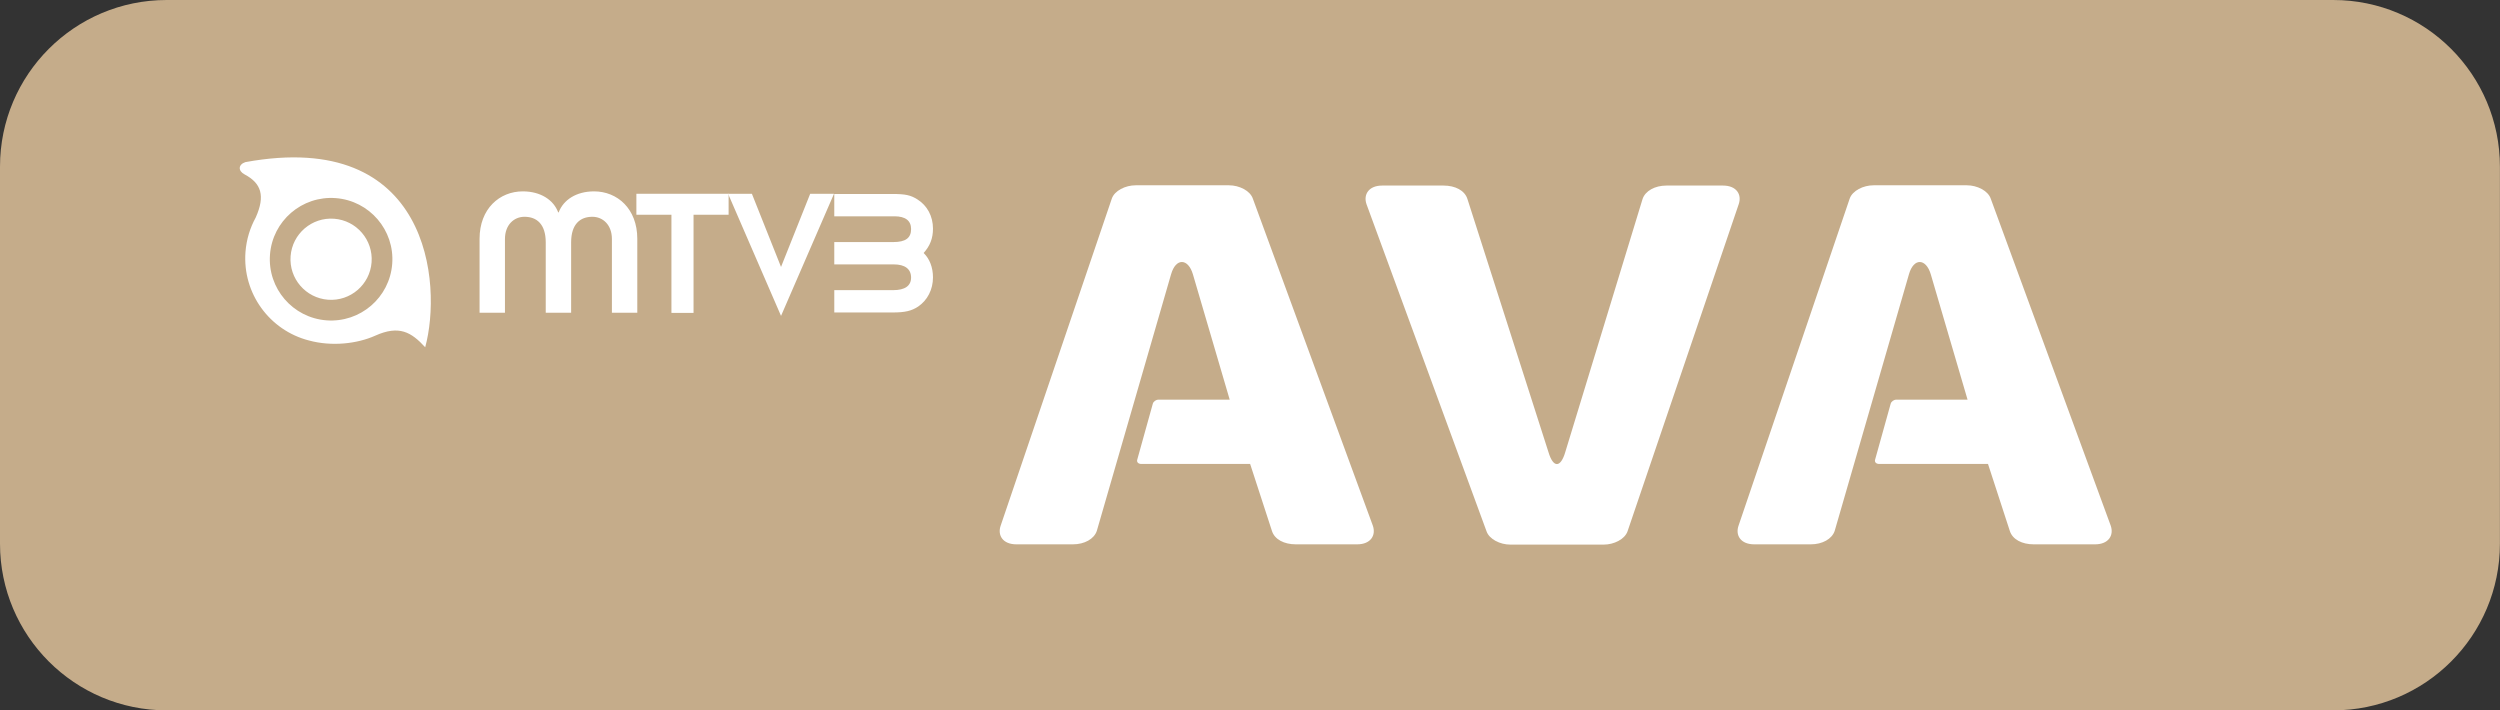
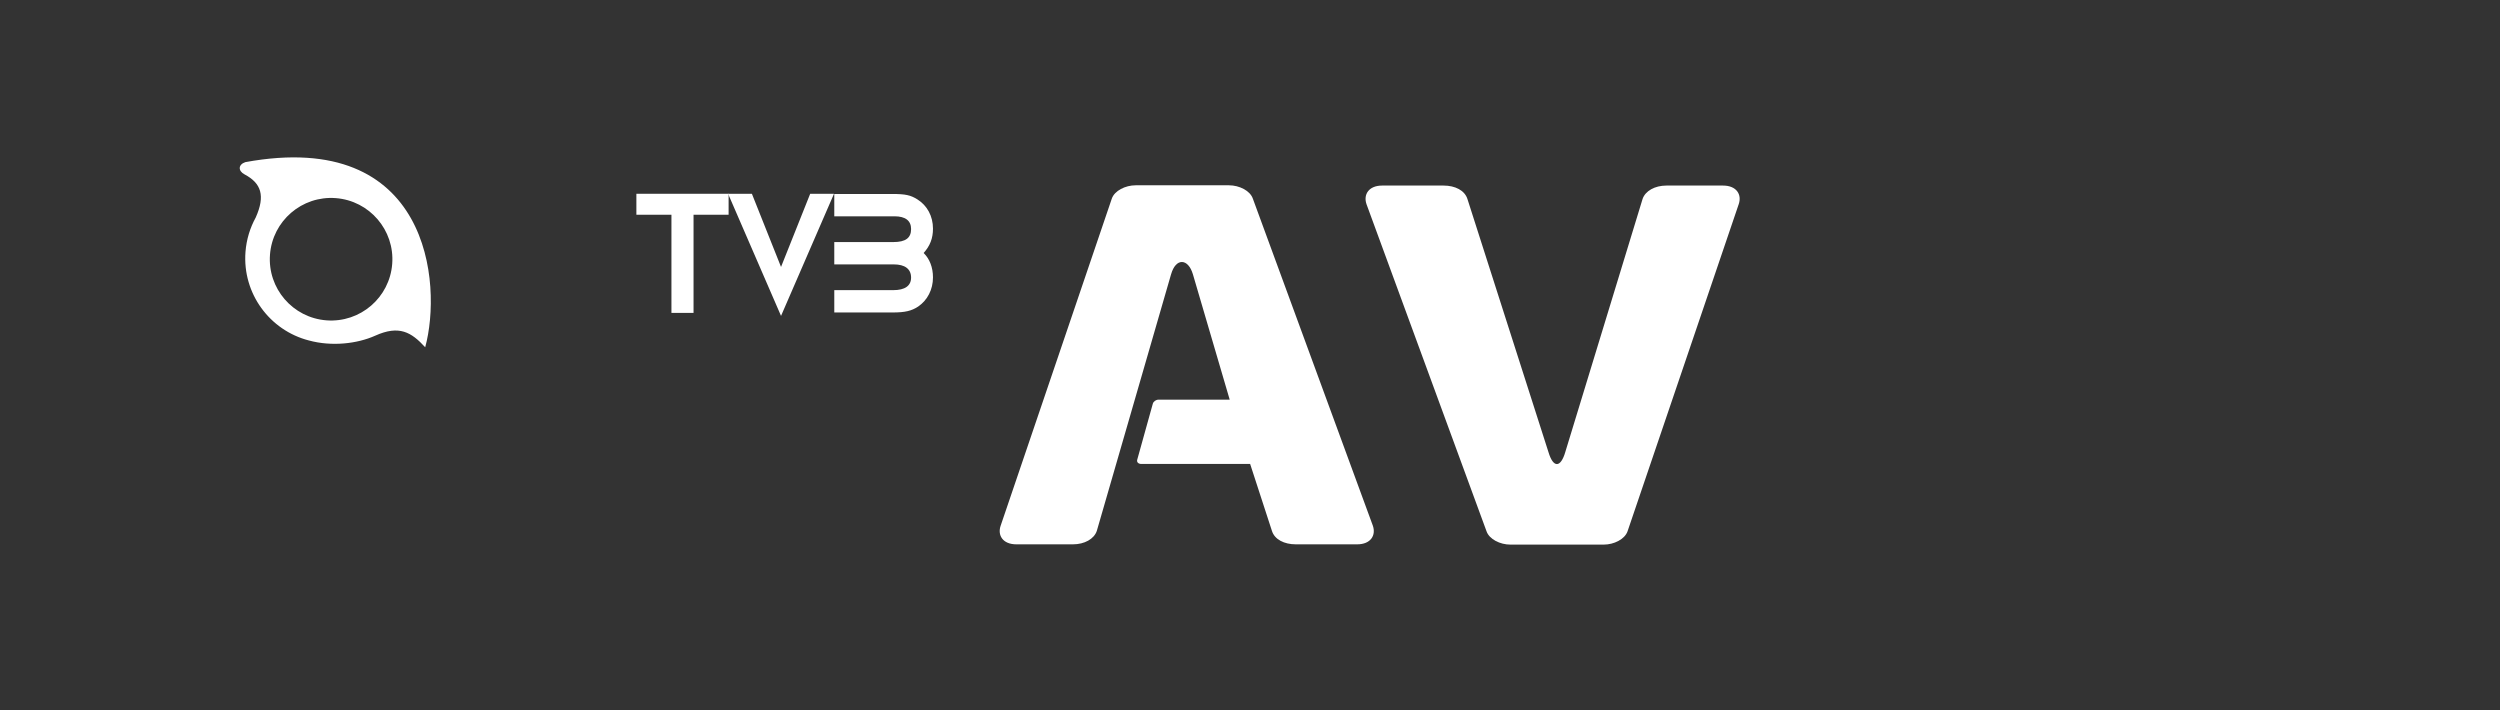
<svg xmlns="http://www.w3.org/2000/svg" xmlns:ns1="http://sodipodi.sourceforge.net/DTD/sodipodi-0.dtd" xmlns:ns2="http://www.inkscape.org/namespaces/inkscape" width="454" height="129" id="svg2" ns1:version="0.32" ns2:version="0.47 r22583" version="1.0" ns2:output_extension="org.inkscape.output.svg.inkscape">
  <rect width="100%" height="100%" fill="#333333" stroke="none" />
  <g ns2:label="Layer 1" ns2:groupmode="layer" id="layer1" transform="translate(-215.218,-449.544)">
-     <path style="fill:#c5ac8a;fill-rule:nonzero;stroke:none" d="m 669.203,548.275 c 0,16.716 -13.552,30.269 -30.27,30.269 l -393.446,0 c -16.716,0 -30.269,-13.553 -30.269,-30.269 l 0,-68.462 c 0,-16.716 13.553,-30.269 30.269,-30.269 l 393.446,0 c 16.717,0 30.27,13.553 30.27,30.269 l 0,68.462" id="path2177" />
    <path style="fill:#ffffff;fill-rule:nonzero;stroke:none" d="m 292.434,512.606 c -2.526,-2.761 -4.739,-4.051 -9.068,-2.107 -3.275,1.471 -7.894,2.01 -12.069,0.869 -7.089,-1.827 -12.07,-8.517 -11.5,-16.074 0.173,-2.268 0.832,-4.382 1.86,-6.252 1.763,-3.946 1.018,-6.218 -2.028,-7.83 -1.222,-0.646 -1.148,-1.794 0.144,-2.225 33.526,-6.139 35.788,22.146 32.661,33.619 z m -16.249,-27.085 c -6.13,-0.463 -11.474,4.129 -11.937,10.259 -0.466,6.13 4.127,11.473 10.256,11.939 6.131,0.463 11.474,-4.129 11.939,-10.259 0.465,-6.13 -4.128,-11.473 -10.258,-11.939" id="path2179" />
-     <path style="fill:#ffffff;fill-rule:nonzero;stroke:none" d="m 282.699,497.177 c -0.307,4.062 -3.85,7.104 -7.91,6.798 -4.062,-0.309 -7.105,-3.85 -6.798,-7.91 0.308,-4.062 3.85,-7.105 7.912,-6.798 4.06,0.308 7.102,3.85 6.796,7.91" id="path2181" />
    <path style="fill:#ffffff;fill-rule:nonzero;stroke:none" d="m 366.721,502.233 10.72,0 c 2.111,0 3.23,-0.787 3.23,-2.274 0,-1.573 -1.119,-2.401 -3.147,-2.401 l -10.802,0 0,-4.055 10.72,0 c 2.236,0 3.23,-0.747 3.23,-2.362 0,-1.528 -1.034,-2.317 -3.022,-2.317 l -10.927,0 0,-4.055 10.512,0 c 2.403,0 3.352,0.205 4.595,0.993 1.78,1.119 2.816,3.062 2.816,5.299 0,1.778 -0.54,3.143 -1.698,4.426 1.074,1.034 1.698,2.607 1.698,4.429 0,2.196 -0.995,4.139 -2.691,5.298 -1.2,0.786 -2.361,1.075 -4.636,1.075 l -10.596,0 0,-4.056" id="path2183" />
-     <path style="fill:#ffffff;fill-rule:nonzero;stroke:none" d="m 302.308,492.901 c 0,-5.455 3.636,-8.604 7.848,-8.604 3.237,0 5.587,1.553 6.43,3.815 l 0.088,0 c 0.844,-2.262 3.191,-3.815 6.429,-3.815 4.213,0 7.848,3.149 7.848,8.604 l 0,13.435 -4.61,0 0,-13.392 c 0,-2.571 -1.642,-4.032 -3.549,-4.032 -2.216,0 -3.856,1.327 -3.856,4.655 l 0,12.769 -4.611,0 0,-12.769 c 0,-3.328 -1.642,-4.655 -3.859,-4.655 -1.906,0 -3.547,1.461 -3.547,4.032 l 0,13.392 -4.611,0 0,-13.435" id="path2185" />
    <path style="fill:#ffffff;fill-rule:nonzero;stroke:none" d="m 337.151,488.54 -6.366,0 0,-3.807 16.747,0 0,3.807 -6.368,0 0,17.825 -4.012,0 0,-17.825" id="path2187" />
    <path style="fill:#ffffff;fill-rule:nonzero;stroke:none" d="m 347.437,484.733 4.324,0 5.291,13.288 5.297,-13.288 4.323,0 -9.619,22.179 -9.615,-22.179" id="path2189" />
    <path style="fill:#ffffff;fill-rule:nonzero;stroke:none" d="m 427.886,499.349 -13.49,46.615 c -0.496,1.46 -2.23,2.431 -4.335,2.431 l -10.271,0 c -2.476,0 -3.466,-1.654 -2.846,-3.405 l 20.174,-59.363 c 0.495,-1.46 2.476,-2.433 4.333,-2.433 l 16.956,0 c 1.856,0 3.837,0.973 4.332,2.433 l 21.782,59.363 c 0.62,1.751 -0.37,3.405 -2.845,3.405 l -11.139,0 c -2.104,0 -3.838,-0.876 -4.333,-2.431 l -3.96,-12.165 -19.781,0 c -0.548,-0.012 -0.842,-0.347 -0.728,-0.76 l 2.833,-10.178 c 0.114,-0.413 0.57,-0.741 1.049,-0.741 l 12.914,0 -6.683,-22.771 c -0.868,-2.918 -3.097,-3.017 -3.96,0" id="path2191" />
-     <path style="fill:#ffffff;fill-rule:nonzero;stroke:none" d="m 561.883,499.349 -13.489,46.615 c -0.495,1.46 -2.23,2.431 -4.335,2.431 l -10.271,0 c -2.477,0 -3.465,-1.654 -2.847,-3.405 l 20.175,-59.363 c 0.494,-1.46 2.475,-2.433 4.332,-2.433 l 16.955,0 c 1.857,0 3.836,0.973 4.334,2.433 l 21.783,59.363 c 0.62,1.751 -0.371,3.405 -2.848,3.405 l -11.137,0 c -2.105,0 -3.84,-0.876 -4.334,-2.431 l -3.962,-12.165 -19.78,0 c -0.545,-0.012 -0.842,-0.347 -0.729,-0.76 l 2.835,-10.178 c 0.116,-0.413 0.569,-0.741 1.049,-0.741 l 12.912,0 -6.681,-22.771 c -0.869,-2.918 -3.097,-3.017 -3.962,0" id="path2193" />
    <path style="fill:#ffffff;fill-rule:nonzero;stroke:none" d="m 499.502,531.544 14.007,-45.869 c 0.495,-1.46 2.229,-2.433 4.333,-2.433 l 10.273,0 c 2.475,0 3.465,1.654 2.845,3.407 l -20.174,59.362 c -0.495,1.46 -2.476,2.433 -4.333,2.433 l -16.956,0 c -1.856,0 -3.837,-0.973 -4.332,-2.433 l -21.782,-59.362 c -0.62,-1.753 0.37,-3.407 2.845,-3.407 l 11.139,0 c 2.104,0 3.838,0.876 4.333,2.433 l 14.715,45.966 c 0.868,2.918 2.222,2.921 3.087,-0.097" id="path2195" />
  </g>
</svg>